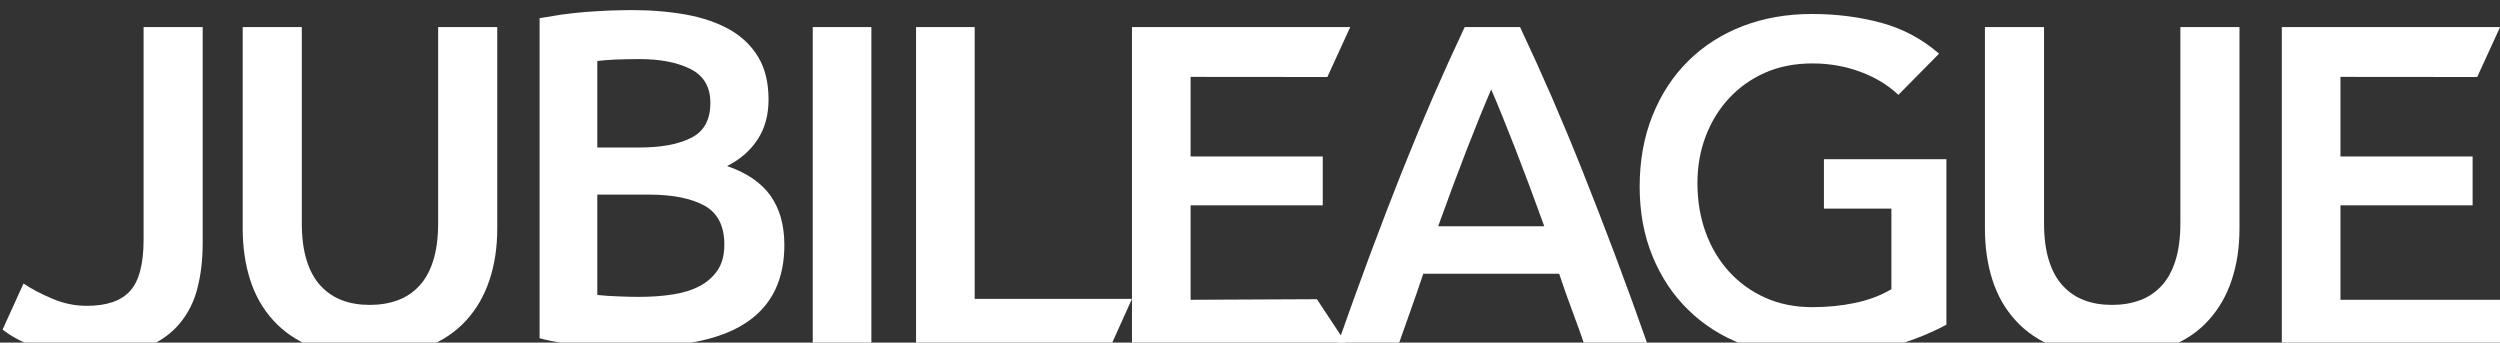
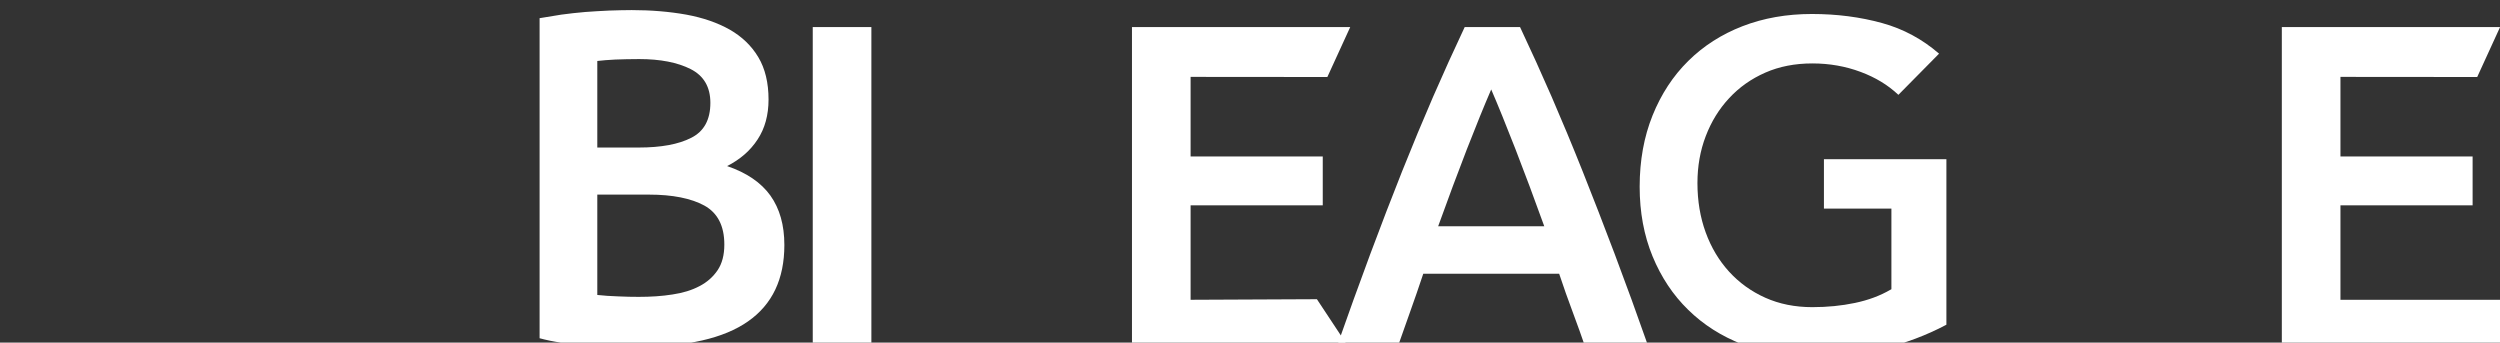
<svg xmlns="http://www.w3.org/2000/svg" width="100%" height="100%" viewBox="0 0 1255 172" version="1.1" xml:space="preserve" style="fill-rule:evenodd;clip-rule:evenodd;stroke-linejoin:round;stroke-miterlimit:2;">
  <rect x="0" y="0" width="1255" height="172" fill="#333333" stroke="none" />
  <g transform="matrix(0.584,0,0,0.584,-3659.21,-20106.6)">
    <g>
-       <path d="M6440,34638.4C6440,34652 6438.54,34664.7 6435.6,34676.4C6432.67,34688.2 6427.54,34698.4 6420.2,34707.2C6412.87,34716 6403,34723 6390.6,34728C6378.2,34733.1 6362.54,34735.6 6343.6,34735.6C6326,34735.6 6310.74,34733.2 6297.8,34728.2C6284.87,34723.3 6274.94,34718 6268,34712.4L6286,34672.8C6292.67,34677.4 6300.87,34681.7 6310.6,34685.8C6320.34,34690 6330.27,34692 6340.4,34692C6357.47,34692 6369.87,34687.8 6377.6,34679.2C6385.34,34670.7 6389.2,34656 6389.2,34635.2L6389.2,34452.4L6440,34452.4L6440,34638.4Z" style="fill:white;fill-rule:nonzero;" />
-       <path d="M6583.2,34735.6C6564.27,34735.6 6548,34732.9 6534.4,34727.4C6520.8,34722 6509.54,34714.3 6500.6,34704.4C6491.67,34694.6 6485.07,34683 6480.8,34669.6C6476.54,34656.3 6474.4,34641.6 6474.4,34625.6L6474.4,34452.4L6525.2,34452.4L6525.2,34620.8C6525.2,34633.4 6526.6,34644.1 6529.4,34653C6532.2,34662 6536.2,34669.2 6541.4,34674.8C6546.6,34680.4 6552.74,34684.6 6559.8,34687.2C6566.87,34689.9 6574.8,34691.2 6583.6,34691.2C6592.4,34691.2 6600.4,34689.9 6607.6,34687.2C6614.8,34684.6 6621,34680.4 6626.2,34674.8C6631.4,34669.2 6635.4,34662 6638.2,34653C6641,34644.1 6642.4,34633.4 6642.4,34620.8L6642.4,34452.4L6693.2,34452.4L6693.2,34625.6C6693.2,34641.6 6691,34656.3 6686.6,34669.6C6682.2,34683 6675.54,34694.6 6666.6,34704.4C6657.67,34714.3 6646.27,34722 6632.4,34727.4C6618.54,34732.9 6602.14,34735.6 6583.2,34735.6Z" style="fill:white;fill-rule:nonzero;" />
      <g transform="matrix(1,0,0,1.022,0,-769.708)">
        <path d="M6813.2,34732.8C6798.54,34732.8 6783.74,34732.4 6768.8,34731.4C6753.87,34730.5 6740.8,34728.6 6729.6,34725.6L6729.6,34456.4C6735.47,34455.4 6741.74,34454.4 6748.4,34453.4C6755.07,34452.5 6761.87,34451.8 6768.8,34451.2C6775.74,34450.7 6782.6,34450.3 6789.4,34450C6796.2,34449.8 6802.67,34449.6 6808.8,34449.6C6825.6,34449.6 6841.2,34450.9 6855.6,34453.4C6870,34456 6882.47,34460.2 6893,34466C6903.54,34471.9 6911.74,34479.6 6917.6,34489.2C6923.47,34498.8 6926.4,34510.7 6926.4,34524.8C6926.4,34537.9 6923.27,34549.1 6917,34558.4C6910.74,34567.8 6902,34575.2 6890.8,34580.8C6907.6,34586.4 6920,34594.7 6928,34605.6C6936,34616.6 6940,34630.4 6940,34647.2C6940,34675.8 6929.6,34697.2 6908.8,34711.4C6888,34725.7 6856.14,34732.8 6813.2,34732.8ZM6779.2,34604.8L6779.2,34689.2C6784.8,34689.8 6790.8,34690.2 6797.2,34690.4C6803.6,34690.7 6809.47,34690.8 6814.8,34690.8C6825.2,34690.8 6834.87,34690.2 6843.8,34688.8C6852.74,34687.5 6860.47,34685.2 6867,34681.8C6873.54,34678.5 6878.74,34674 6882.6,34668.4C6886.47,34662.8 6888.4,34655.6 6888.4,34646.8C6888.4,34631.1 6882.67,34620.2 6871.2,34614C6859.74,34607.9 6843.87,34604.8 6823.6,34604.8L6779.2,34604.8ZM6779.2,34565.2L6814.8,34565.2C6834,34565.2 6849.07,34562.5 6860,34557C6870.94,34551.6 6876.4,34541.8 6876.4,34527.6C6876.4,34514.3 6870.74,34504.8 6859.4,34499.2C6848.07,34493.6 6833.34,34490.8 6815.2,34490.8C6807.47,34490.8 6800.6,34491 6794.6,34491.2C6788.6,34491.5 6783.47,34491.9 6779.2,34492.4L6779.2,34565.2Z" style="fill:white;fill-rule:nonzero;" />
      </g>
      <rect x="6964.4" y="34452.4" width="50.4" height="277.2" style="fill:white;" />
-       <path d="M7238.8,34686L7219.15,34729.6L7053.2,34729.6L7053.2,34452.4L7103.6,34452.4L7103.6,34686L7238.8,34686Z" style="fill:white;fill-rule:nonzero;" />
      <path d="M7238.8,34729.6L7238.8,34452.4L7426.4,34452.4L7406.75,34495.3L7289.2,34495.2L7289.2,34563.6L7402.8,34563.6L7402.8,34605.6L7289.2,34605.6L7289.2,34686.8L7397.77,34686.3L7426.4,34729.6L7238.8,34729.6Z" style="fill:white;fill-rule:nonzero;" />
      <path d="M7629.2,34729.6C7625.47,34718.7 7621.6,34707.9 7617.6,34697.2C7613.6,34686.6 7609.74,34675.6 7606,34664.4L7489.2,34664.4C7485.47,34675.6 7481.67,34686.6 7477.8,34697.4C7473.94,34708.2 7470.14,34719 7466.4,34729.6L7414,34729.6C7424.4,34700 7434.27,34672.7 7443.6,34647.6C7452.94,34622.6 7462.07,34598.8 7471,34576.4C7479.94,34554 7488.8,34532.7 7497.6,34512.4C7506.4,34492.2 7515.47,34472.2 7524.8,34452.4L7572.4,34452.4C7581.74,34472.2 7590.8,34492.2 7599.6,34512.4C7608.4,34532.7 7617.27,34554 7626.2,34576.4C7635.14,34598.8 7644.34,34622.6 7653.8,34647.6C7663.27,34672.7 7673.2,34700 7683.6,34729.6L7629.2,34729.6ZM7547.6,34506C7541.47,34520.2 7534.47,34537.4 7526.6,34557.6C7518.74,34577.9 7510.54,34599.9 7502,34623.6L7593.2,34623.6C7584.67,34599.9 7576.4,34577.8 7568.4,34557.2C7560.4,34536.7 7553.47,34519.6 7547.6,34506Z" style="fill:white;fill-rule:nonzero;" />
      <g transform="matrix(1,0,0,1,-26.436,-187.567)">
        <path d="M7965.31,34895.8C7930.81,34914.1 7892.26,34923.2 7849.68,34923.2C7828.01,34923.2 7808.14,34919.7 7790.04,34912.7C7771.98,34905.7 7756.42,34895.8 7743.37,34883C7730.32,34870.3 7720.1,34854.9 7712.72,34837C7705.33,34819 7701.64,34799.1 7701.64,34777.2C7701.64,34754.7 7705.33,34734.3 7712.73,34715.9C7720.11,34697.6 7730.32,34682 7743.38,34669.1C7756.43,34656.2 7771.98,34646.2 7790.04,34639.2C7808.14,34632.2 7828.01,34628.7 7849.68,34628.7C7871.13,34628.7 7891.26,34631.3 7910.06,34636.5C7928.24,34641.5 7944.56,34650.3 7959,34662.8L7924.04,34698.2C7915.05,34689.7 7904.24,34683.2 7891.62,34678.5C7878.51,34673.6 7864.67,34671.2 7850.08,34671.2C7835.18,34671.2 7821.7,34673.8 7809.65,34679.1C7797.58,34684.4 7787.21,34691.7 7778.53,34701.1C7769.86,34710.4 7763.16,34721.3 7758.41,34733.8C7753.68,34746.2 7751.31,34759.6 7751.31,34774C7751.31,34789.4 7753.68,34803.5 7758.41,34816.5C7763.15,34829.5 7769.86,34840.7 7778.52,34850.2C7787.2,34859.7 7797.57,34867.2 7809.64,34872.6C7821.69,34878 7835.17,34880.7 7850.08,34880.7C7862.99,34880.7 7875.16,34879.5 7886.6,34877.1C7898.11,34874.7 7908.32,34870.9 7917.26,34865.7L7918.04,34865.3L7918.04,34796L7860.04,34796L7860.04,34753.5L7965.31,34753.5L7965.31,34895.8Z" style="fill:white;" />
      </g>
-       <path d="M8080.8,34735.6C8061.87,34735.6 8045.6,34732.9 8032,34727.4C8018.4,34722 8007.14,34714.3 7998.2,34704.4C7989.27,34694.6 7982.67,34683 7978.4,34669.6C7974.14,34656.3 7972,34641.6 7972,34625.6L7972,34452.4L8022.8,34452.4L8022.8,34620.8C8022.8,34633.4 8024.2,34644.1 8027,34653C8029.8,34662 8033.8,34669.2 8039,34674.8C8044.2,34680.4 8050.34,34684.6 8057.4,34687.2C8064.47,34689.9 8072.4,34691.2 8081.2,34691.2C8090,34691.2 8098,34689.9 8105.2,34687.2C8112.4,34684.6 8118.6,34680.4 8123.8,34674.8C8129,34669.2 8133,34662 8135.8,34653C8138.6,34644.1 8140,34633.4 8140,34620.8L8140,34452.4L8190.8,34452.4L8190.8,34625.6C8190.8,34641.6 8188.6,34656.3 8184.2,34669.6C8179.8,34683 8173.14,34694.6 8164.2,34704.4C8155.27,34714.3 8143.87,34722 8130,34727.4C8116.14,34732.9 8099.74,34735.6 8080.8,34735.6Z" style="fill:white;fill-rule:nonzero;" />
      <g transform="matrix(1,0,0,1,988.4,0)">
        <path d="M7238.8,34729.6L7238.8,34452.4L7426.4,34452.4L7406.75,34495.3L7289.2,34495.2L7289.2,34563.6L7402.8,34563.6L7402.8,34605.6L7289.2,34605.6L7289.2,34686.8L7429.24,34686.8L7426.4,34729.6L7238.8,34729.6Z" style="fill:white;fill-rule:nonzero;" />
      </g>
    </g>
  </g>
</svg>